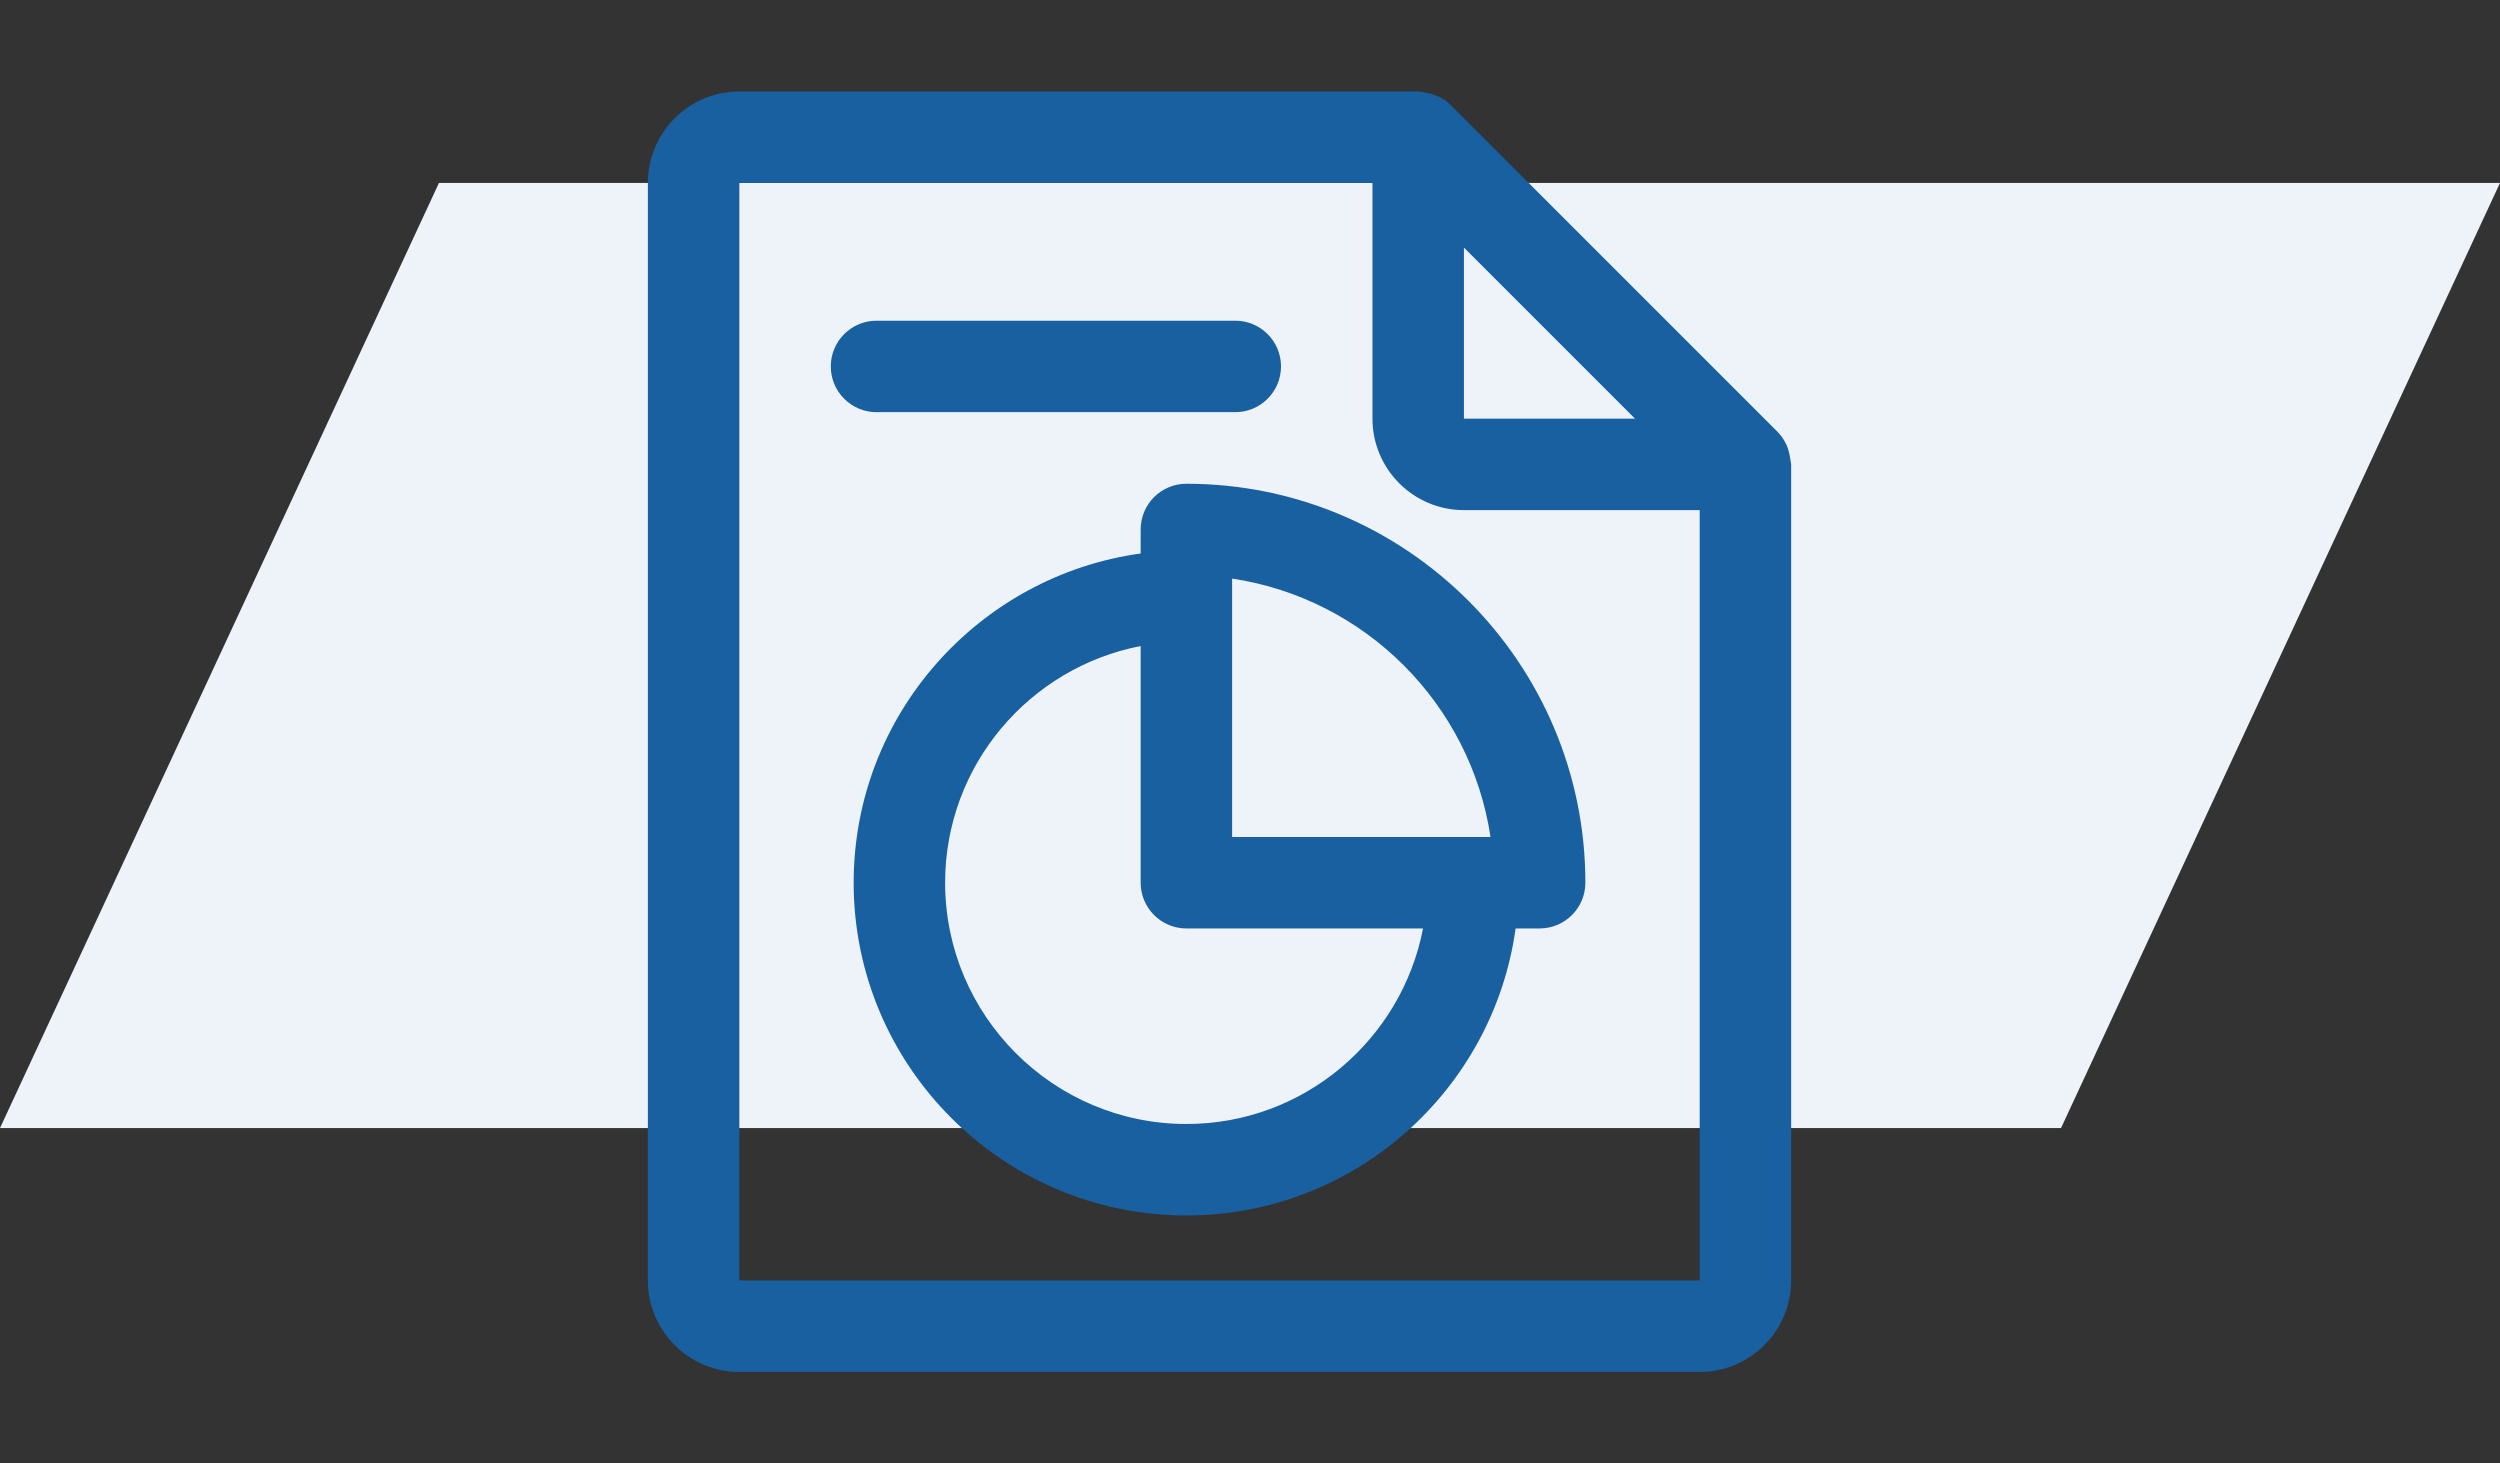
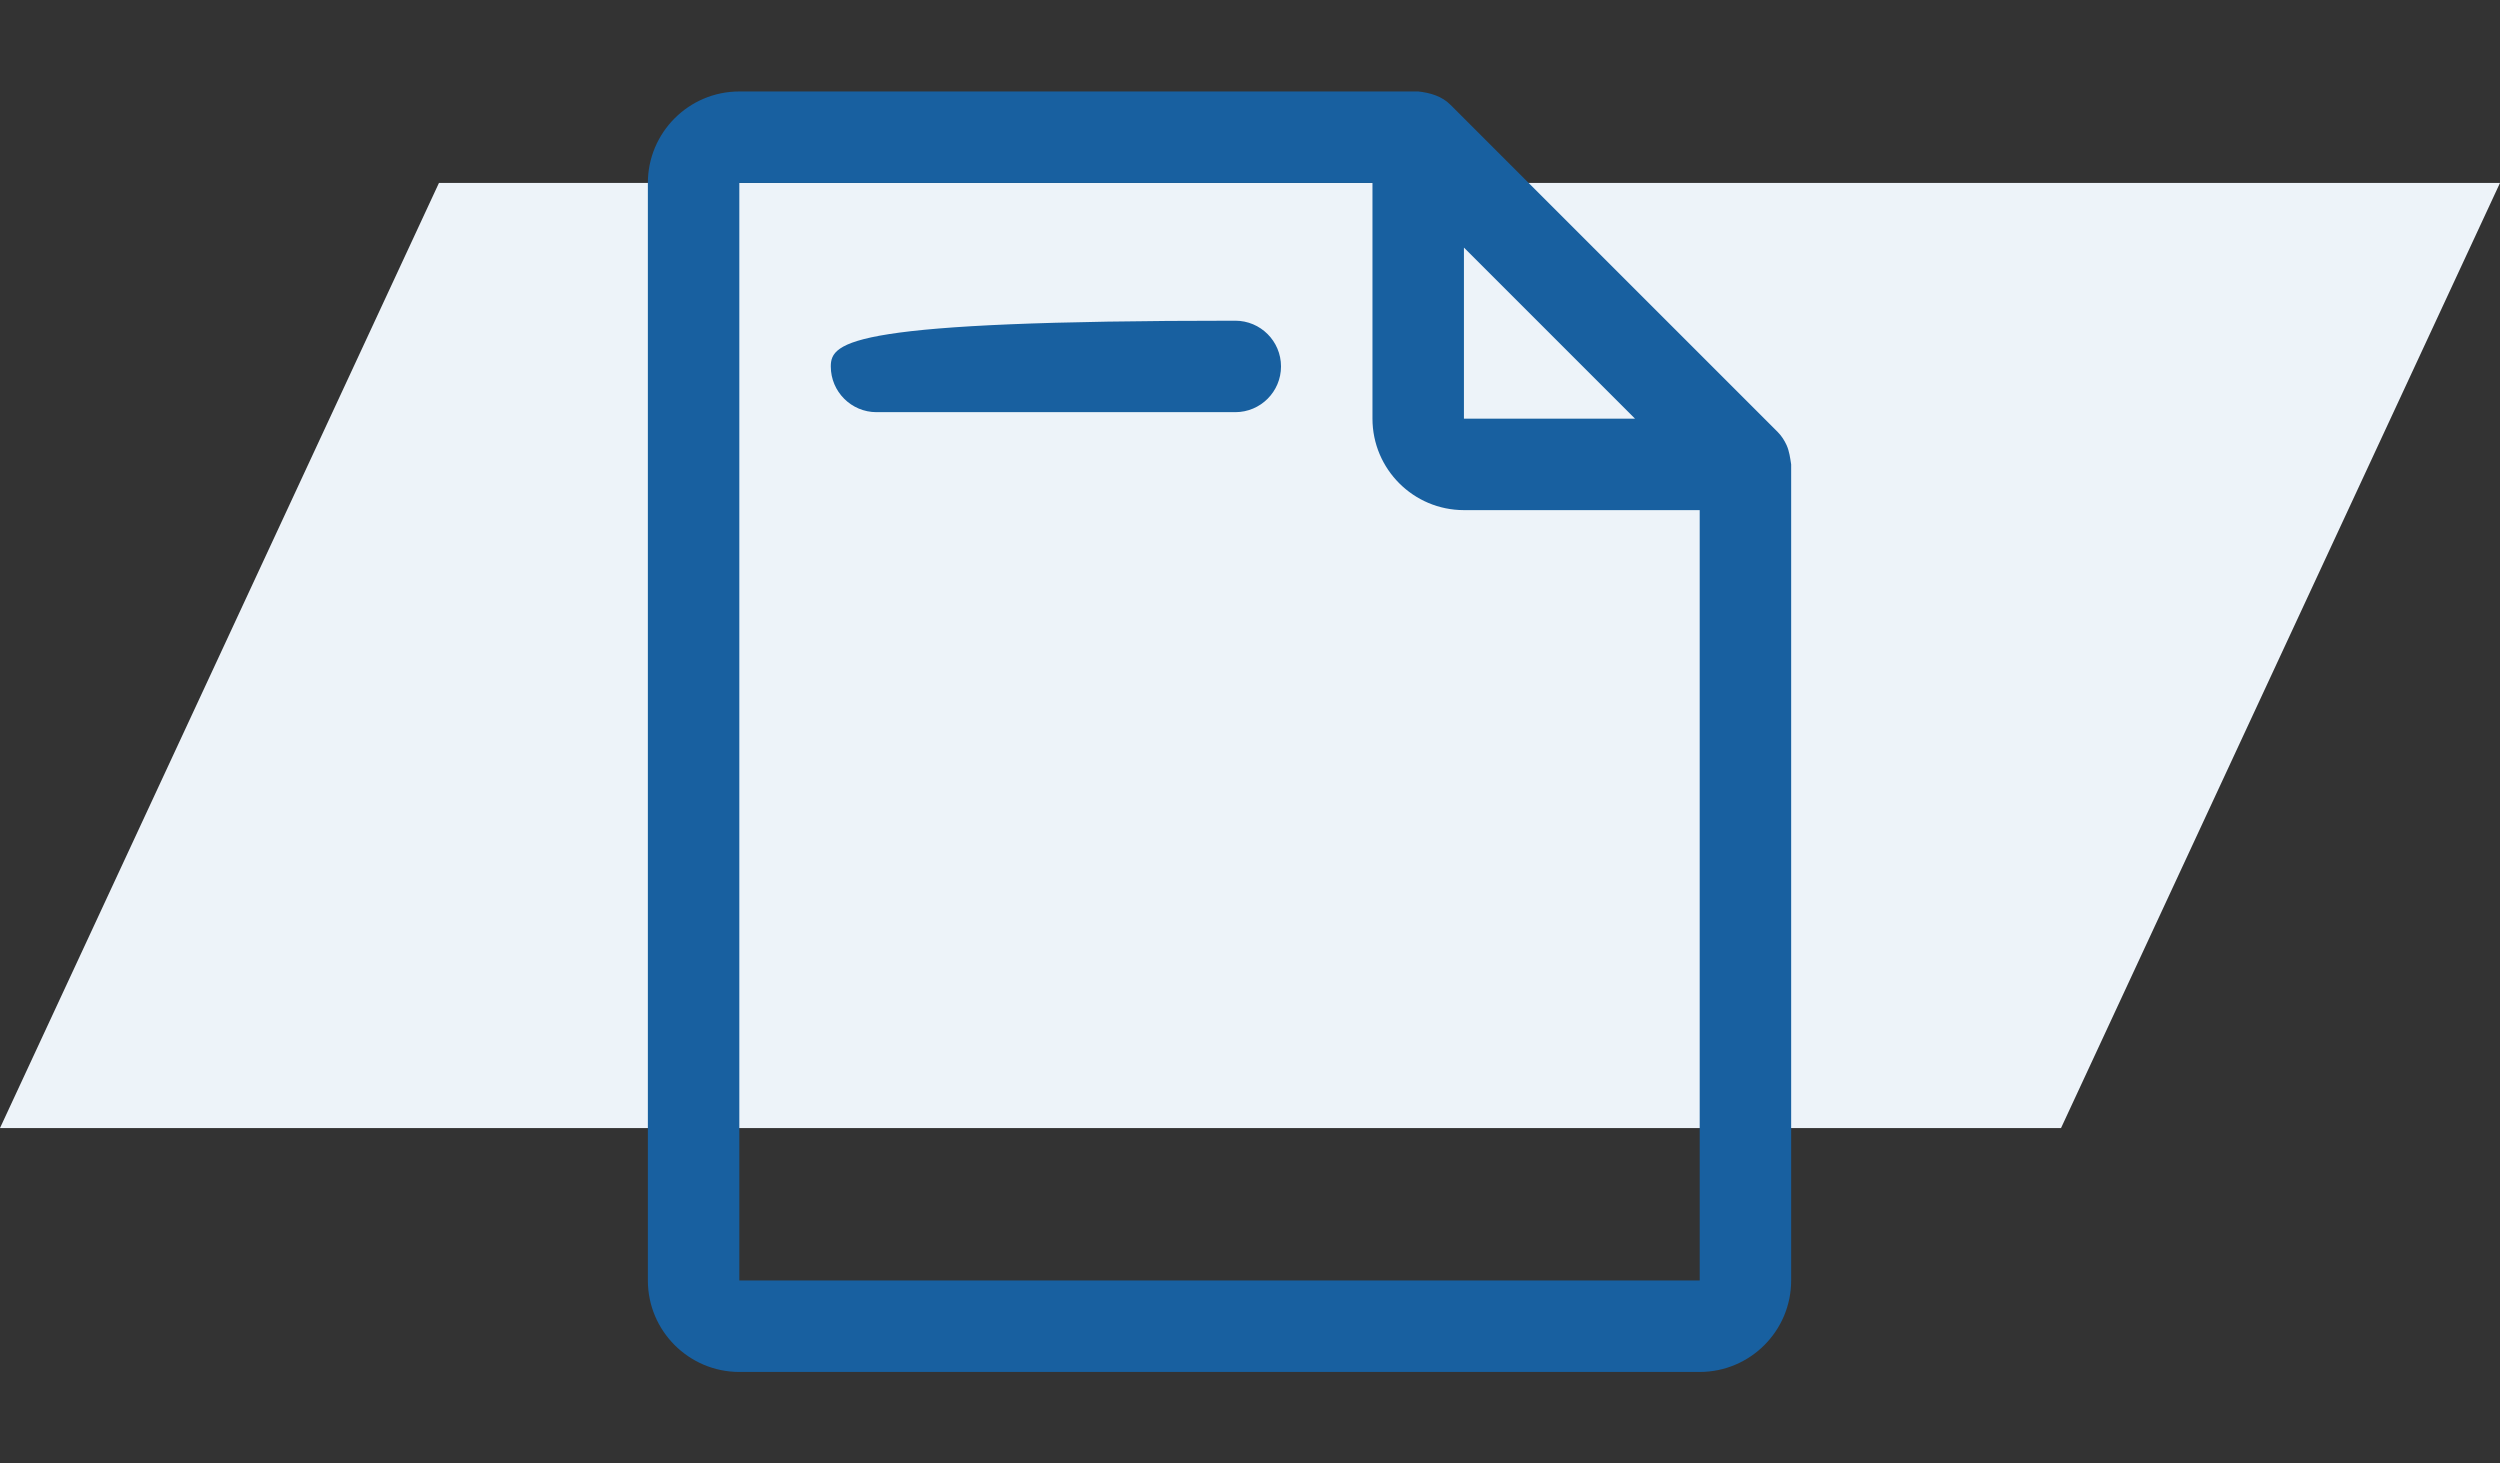
<svg xmlns="http://www.w3.org/2000/svg" width="82" height="48" viewBox="0 0 82 48" fill="none">
  <rect x="0" y="0" width="82" height="48" fill="#333333" stroke="none" />
  <path d="M14.398 6L82 6L67.602 37L0 37L14.398 6Z" fill="#EDF3F9" />
  <path d="M58.601 14.602C58.529 14.446 58.436 14.298 58.31 14.171L47.578 3.44C47.294 3.151 46.903 3.042 46.517 3H24.25C22.596 3 21.25 4.345 21.25 6V42C21.25 43.654 22.596 45 24.25 45H55.75C57.404 45 58.75 43.654 58.75 42V15.232C58.718 15.02 58.69 14.803 58.601 14.602ZM48.017 8.121L53.628 13.732H48.017V8.121ZM24.25 42V6H45.017V13.732C45.017 15.387 46.362 16.732 48.017 16.732H55.75V42H24.25Z" fill="#1860A0" />
-   <path d="M38.914 15.867C38.085 15.867 37.414 16.538 37.414 17.366V18.154C32.105 18.889 28 23.445 28 28.953C28 34.97 32.896 39.867 38.914 39.867C44.421 39.867 48.977 35.761 49.712 30.453H50.5C51.328 30.453 52 29.781 52 28.953C52 21.737 46.13 15.867 38.914 15.867ZM38.914 36.867C34.55 36.867 31 33.316 31 28.953C31 25.102 33.766 21.894 37.414 21.19V28.953C37.414 29.781 38.085 30.453 38.914 30.453H46.676C45.972 34.1 42.764 36.867 38.914 36.867ZM48.889 27.453H40.414V18.978C44.778 19.631 48.235 23.089 48.889 27.453Z" fill="#1860A0" />
-   <path d="M40.517 13.519C41.346 13.519 42.017 12.847 42.017 12.019C42.017 11.191 41.346 10.519 40.517 10.519H28.75C27.922 10.519 27.25 11.191 27.25 12.019C27.25 12.847 27.922 13.519 28.75 13.519H40.517Z" fill="#1860A0" />
+   <path d="M40.517 13.519C41.346 13.519 42.017 12.847 42.017 12.019C42.017 11.191 41.346 10.519 40.517 10.519C27.922 10.519 27.25 11.191 27.25 12.019C27.25 12.847 27.922 13.519 28.75 13.519H40.517Z" fill="#1860A0" />
</svg>